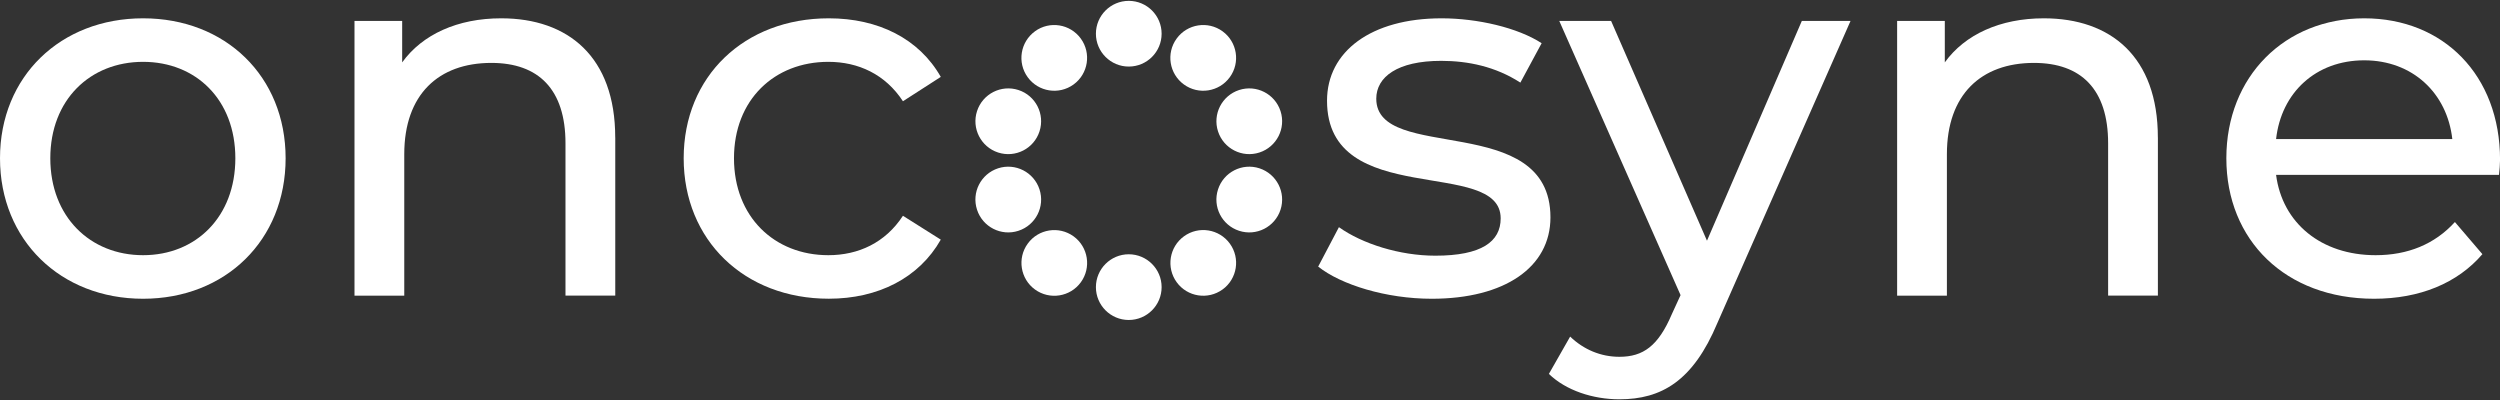
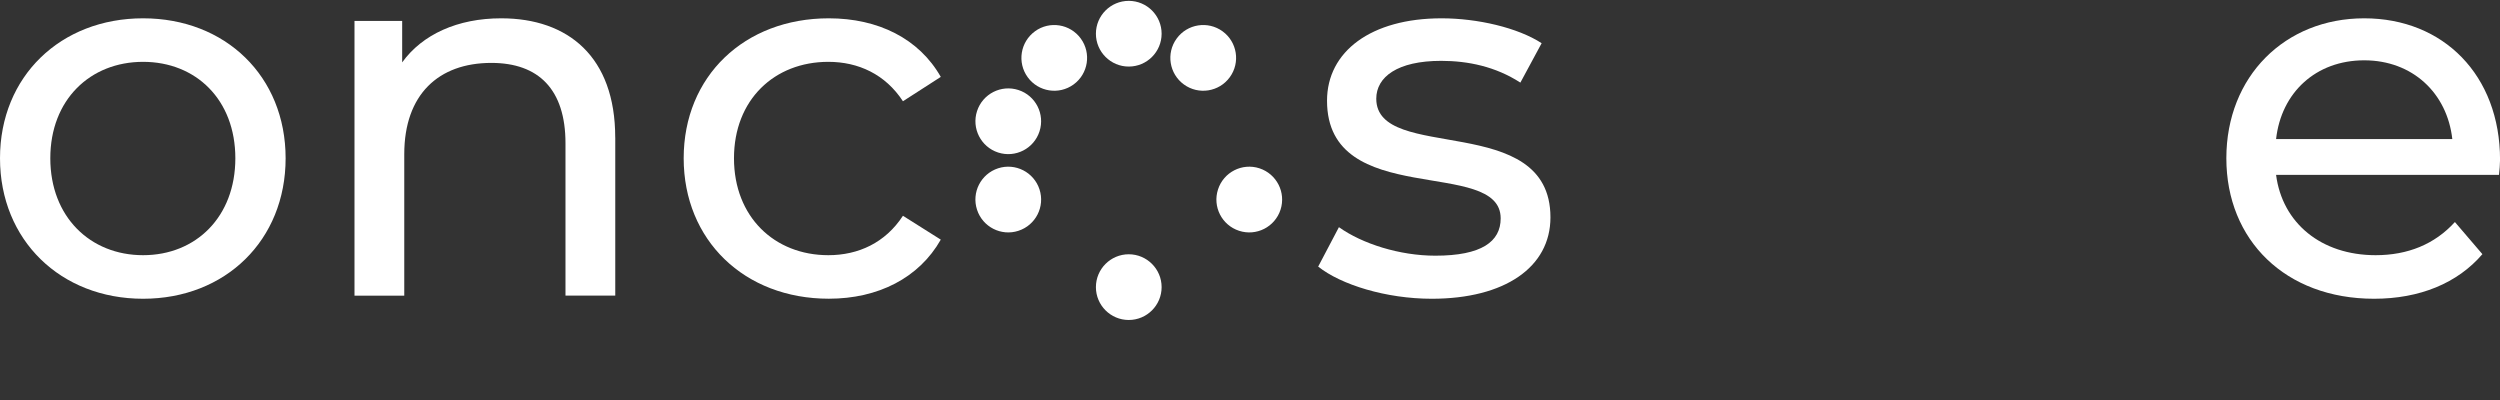
<svg xmlns="http://www.w3.org/2000/svg" width="1112" height="178" xml:space="preserve" overflow="hidden">
  <rect width="100%" height="100%" fill="#333333" stroke="none" />
  <defs>
    <clipPath id="clip0">
      <rect x="84" y="275" width="1112" height="178" />
    </clipPath>
  </defs>
  <g clip-path="url(#clip0)" transform="translate(-84 -275)">
    <path d="M0 70.015C0 33.583 26.972 7.764 63.641 7.764 100.31 7.764 127.044 33.583 127.044 70.015 127.044 106.446 100.293 132.503 63.641 132.503 26.989 132.503 0 106.446 0 70.015ZM104.683 70.015C104.683 43.959 87.154 27.124 63.641 27.124 40.127 27.124 22.378 43.959 22.378 70.015 22.378 96.071 40.127 113.126 63.641 113.126 87.154 113.126 104.683 96.071 104.683 70.015Z" fill="#FFFFFF" transform="matrix(1 0 0 1 84 275.382)" />
    <path d="M273.669 60.793 273.669 131.113 251.528 131.113 251.528 63.336C251.528 39.364 239.543 27.599 218.555 27.599 195.042 27.599 179.818 41.67 179.818 68.184L179.818 131.13 157.678 131.13 157.678 8.917 178.886 8.917 178.886 27.362C187.871 14.918 203.552 7.764 222.929 7.764 252.664 7.764 273.652 24.819 273.652 60.793Z" fill="#FFFFFF" transform="matrix(1 0 0 1 84 275.382)" />
    <path d="M304.099 70.015C304.099 33.583 331.071 7.764 368.655 7.764 390.558 7.764 408.765 16.749 418.462 33.821L401.628 44.654C393.796 32.668 381.793 27.124 368.435 27.124 344.463 27.124 326.476 43.959 326.476 70.015 326.476 96.071 344.463 113.126 368.435 113.126 381.81 113.126 393.796 107.599 401.628 95.597L418.462 106.209C408.782 123.264 390.558 132.486 368.655 132.486 331.071 132.486 304.099 106.429 304.099 69.998Z" fill="#FFFFFF" transform="matrix(1 0 0 1 84 275.382)" />
    <path d="M586.328 118.195 595.551 100.666C605.926 108.04 622.523 113.346 638.441 113.346 658.954 113.346 667.498 107.125 667.498 96.749 667.498 69.32 590.262 93.054 590.262 44.416 590.262 22.513 609.859 7.764 641.222 7.764 657.123 7.764 675.11 11.918 685.723 18.834L676.263 36.364C665.193 29.21 652.97 26.684 640.984 26.684 621.624 26.684 612.165 33.838 612.165 43.518 612.165 72.338 689.639 48.824 689.639 96.309 689.639 118.449 669.346 132.503 636.848 132.503 616.555 132.503 596.5 126.281 586.345 118.212Z" fill="#FFFFFF" transform="matrix(1 0 0 1 84 275.382)" />
-     <path d="M823.125 8.917 763.875 143.336C753.042 169.155 738.971 177.224 720.306 177.224 708.541 177.224 696.555 173.308 688.944 165.934L698.403 149.337C704.405 155.101 711.999 158.322 720.306 158.322 730.919 158.322 737.598 153.473 743.599 139.42L747.515 130.892 693.555 8.917 716.611 8.917 759.264 106.684 801.459 8.917 823.125 8.917Z" fill="#FFFFFF" transform="matrix(1 0 0 1 84 275.382)" />
-     <path d="M959.832 60.793 959.832 131.113 937.692 131.113 937.692 63.336C937.692 39.364 925.706 27.599 904.718 27.599 881.205 27.599 865.981 41.67 865.981 68.184L865.981 131.13 843.841 131.13 843.841 8.917 865.049 8.917 865.049 27.362C874.034 14.918 889.715 7.764 909.092 7.764 938.827 7.764 959.815 24.819 959.815 60.793Z" fill="#FFFFFF" transform="matrix(1 0 0 1 84 275.382)" />
    <path d="M1111.54 77.389 1012.4 77.389C1015.17 98.835 1032.46 113.126 1056.67 113.126 1070.96 113.126 1082.94 108.277 1091.94 98.377L1104.17 112.668C1093.1 125.586 1076.26 132.503 1055.99 132.503 1016.56 132.503 990.279 106.446 990.279 70.015 990.279 33.583 1016.34 7.764 1051.61 7.764 1086.89 7.764 1112.02 33.126 1112.02 70.71 1112.02 72.558 1111.78 75.321 1111.56 77.389ZM1012.4 61.488 1090.79 61.488C1088.49 40.975 1073.04 26.446 1051.6 26.446 1030.15 26.446 1014.71 40.737 1012.4 61.488Z" fill="#FFFFFF" transform="matrix(1 0 0 1 84 275.382)" />
    <path d="M502.073 0C510.143 0 516.687 6.544 516.687 14.613 516.687 22.683 510.143 29.227 502.073 29.227 494.004 29.227 487.46 22.666 487.46 14.613 487.46 6.561 494.004 0 502.073 0L502.073 0Z" fill="#FFFFFF" transform="matrix(1 0 0 1 84 275.382)" />
    <path d="M460.352 13.545C453.826 18.292 452.368 27.43 457.115 33.956 461.844 40.483 470.999 41.941 477.526 37.194 484.052 32.448 485.493 23.31 480.747 16.783 476 10.239 466.862 8.798 460.336 13.545L460.336 13.545Z" fill="#FFFFFF" transform="matrix(1 0 0 1 84 275.382)" />
    <path d="M434.584 49.044C432.092 56.707 436.296 64.963 443.959 67.455 451.639 69.947 459.878 65.76 462.37 58.063 464.862 50.384 460.675 42.145 452.995 39.653 445.315 37.16 437.076 41.365 434.584 49.044L434.584 49.044Z" fill="#FFFFFF" transform="matrix(1 0 0 1 84 275.382)" />
    <path d="M434.584 92.901C437.076 100.564 445.315 104.785 452.995 102.276 460.675 99.784 464.879 91.545 462.37 83.865 459.878 76.186 451.622 71.981 443.959 74.474 436.28 76.983 432.075 85.222 434.584 92.901L434.584 92.901Z" fill="#FFFFFF" transform="matrix(1 0 0 1 84 275.382)" />
-     <path d="M460.352 128.383C466.879 133.13 476.017 131.689 480.764 125.162 485.51 118.635 484.052 109.498 477.543 104.751 470.999 100.004 461.861 101.462 457.131 107.989 452.385 114.516 453.843 123.654 460.369 128.4L460.369 128.4Z" fill="#FFFFFF" transform="matrix(1 0 0 1 84 275.382)" />
    <path d="M502.073 141.946C510.143 141.946 516.687 135.402 516.687 127.332 516.687 119.263 510.126 112.719 502.073 112.719 494.021 112.719 487.46 119.263 487.46 127.332 487.46 135.402 494.004 141.946 502.073 141.946L502.073 141.946Z" fill="#FFFFFF" transform="matrix(1 0 0 1 84 275.382)" />
-     <path d="M543.794 128.383C550.321 123.637 551.779 114.499 547.032 107.972 542.285 101.445 533.148 99.987 526.621 104.734 520.094 109.481 518.653 118.619 523.383 125.145 528.13 131.672 537.267 133.113 543.794 128.366L543.794 128.366Z" fill="#FFFFFF" transform="matrix(1 0 0 1 84 275.382)" />
    <path d="M569.579 92.901C572.071 85.222 567.867 76.983 560.187 74.474 552.508 71.981 544.269 76.186 541.777 83.865 539.268 91.545 543.472 99.784 551.151 102.276 558.831 104.785 567.087 100.581 569.579 92.901L569.579 92.901Z" fill="#FFFFFF" transform="matrix(1 0 0 1 84 275.382)" />
-     <path d="M569.579 49.044C567.087 41.365 558.831 37.16 551.168 39.653 543.489 42.161 539.285 50.401 541.777 58.063 544.269 65.743 552.508 69.947 560.187 67.455 567.867 64.963 572.071 56.707 569.579 49.044L569.579 49.044Z" fill="#FFFFFF" transform="matrix(1 0 0 1 84 275.382)" />
    <path d="M543.794 13.545C537.267 8.798 528.113 10.239 523.366 16.783 518.619 23.293 520.06 32.448 526.604 37.194 533.131 41.941 542.285 40.483 547.015 33.956 551.779 27.43 550.321 18.292 543.794 13.545L543.794 13.545Z" fill="#FFFFFF" transform="matrix(1 0 0 1 84 275.382)" />
  </g>
</svg>